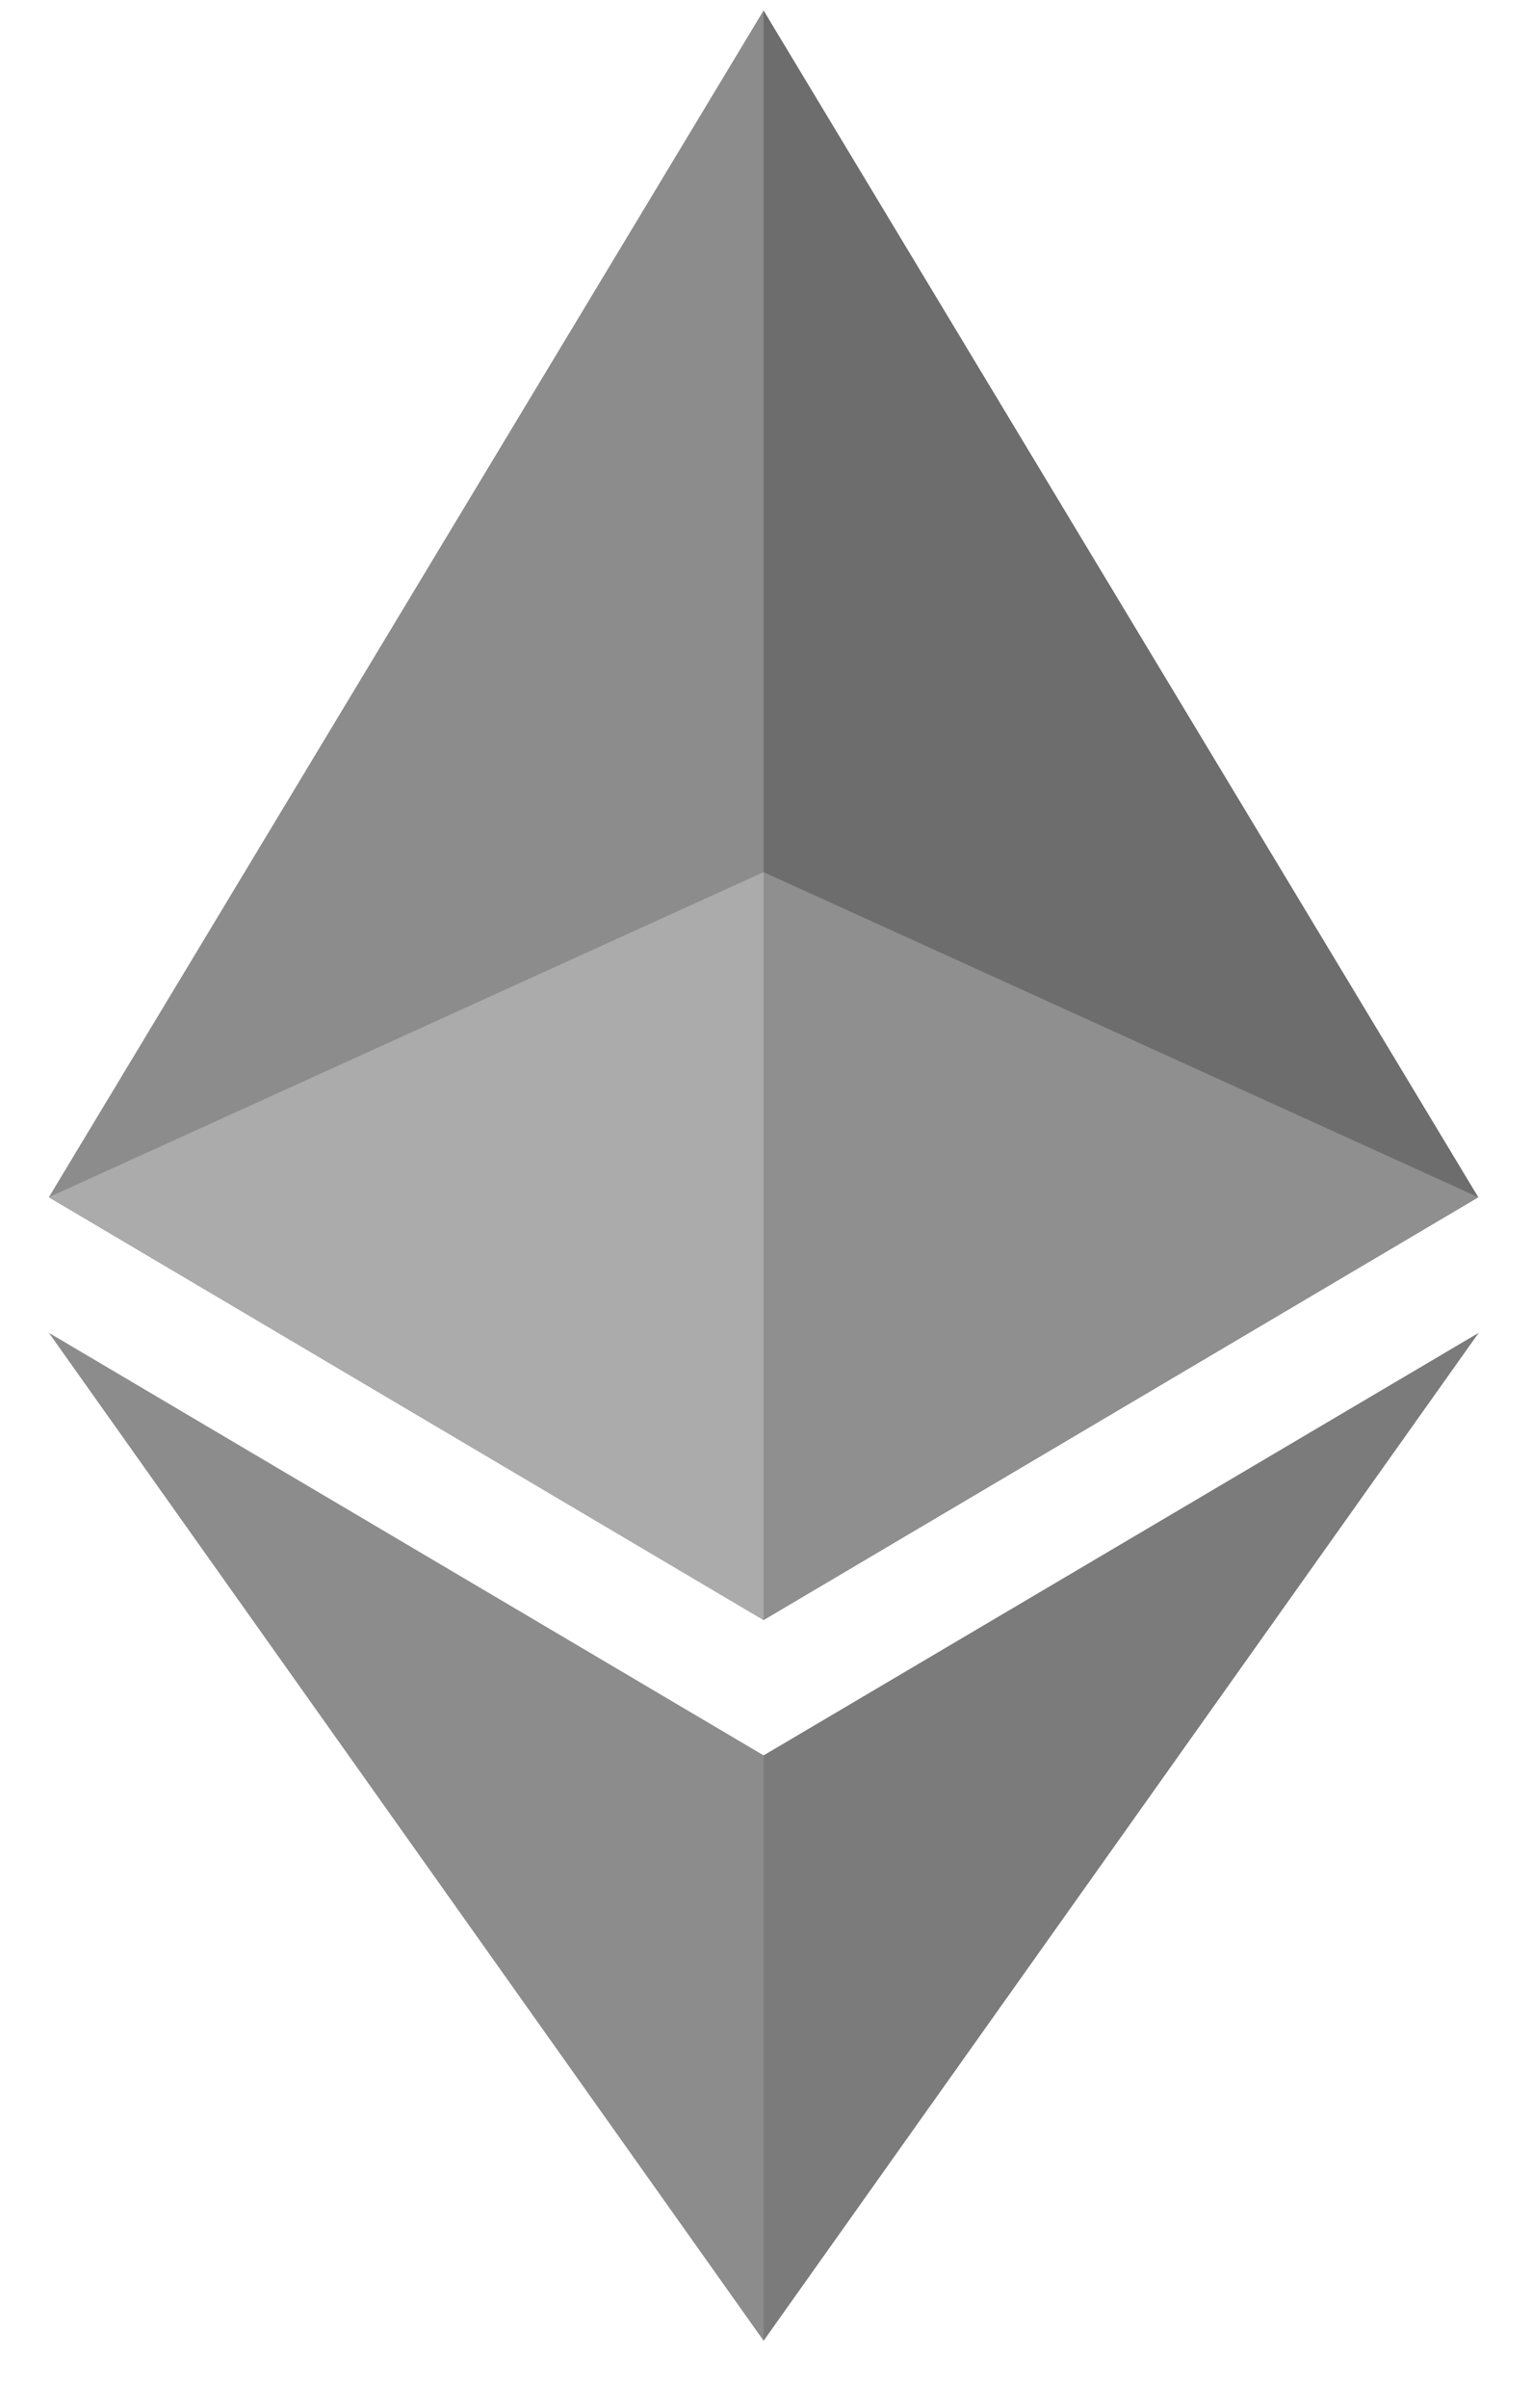
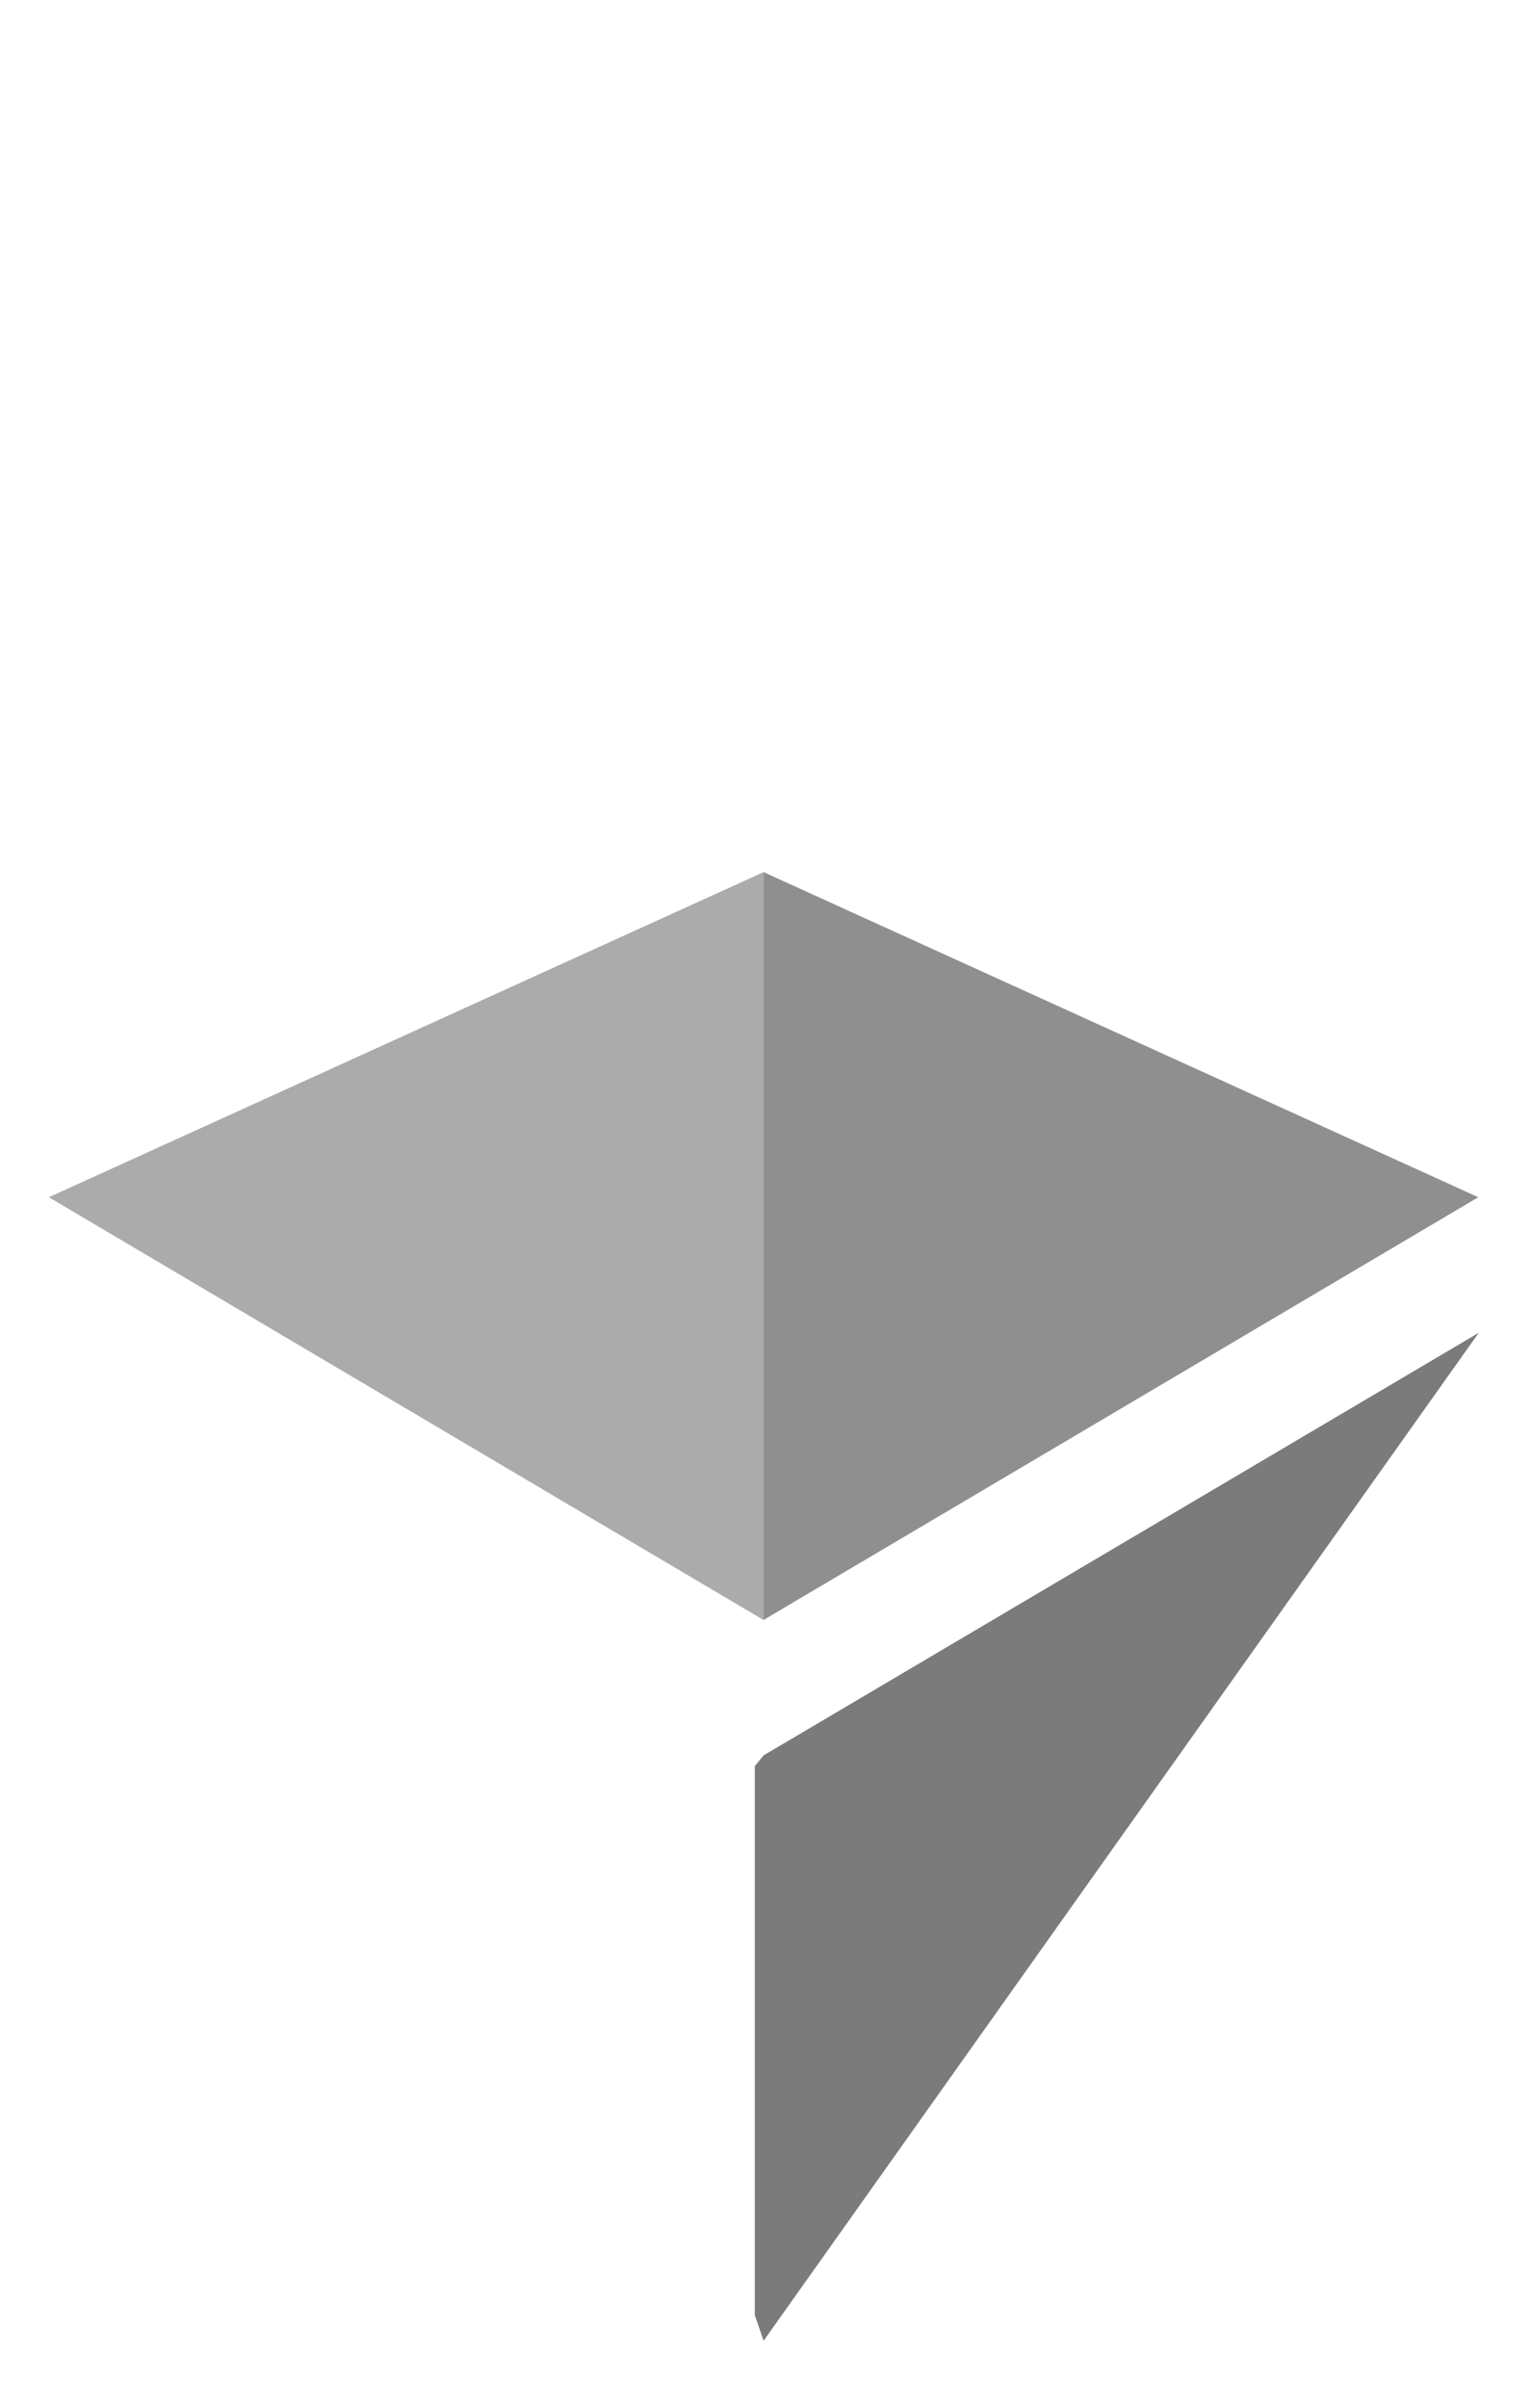
<svg xmlns="http://www.w3.org/2000/svg" width="21" height="33" viewBox="0 0 21 33" fill="none">
  <g clip-path="url(#clip0_187_1052)">
-     <path d="M10.473 0.142L10.259 0.87V21.99L10.473 22.204L20.277 16.409L10.473 0.142Z" fill="#6D6D6D" />
-     <path d="M10.474 0.143L0.67 16.409L10.474 22.204V11.953V0.143Z" fill="#8C8C8C" />
    <path d="M10.474 24.059L10.353 24.206V31.73L10.474 32.082L20.283 18.267L10.474 24.059Z" fill="#7B7B7B" />
-     <path d="M10.474 32.082V24.059L0.67 18.267L10.474 32.082Z" fill="#8C8C8C" />
    <path d="M10.473 22.203L20.277 16.409L10.473 11.953V22.203Z" fill="#8F8F8F" />
    <path d="M0.67 16.409L10.474 22.204V11.953L0.67 16.409Z" fill="#ABABAB" />
  </g>
  <defs>
    <clipPath id="clip0_187_1052">
      <rect width="19.616" height="31.948" fill="white" transform="translate(0.669 0.142)" />
    </clipPath>
  </defs>
</svg>